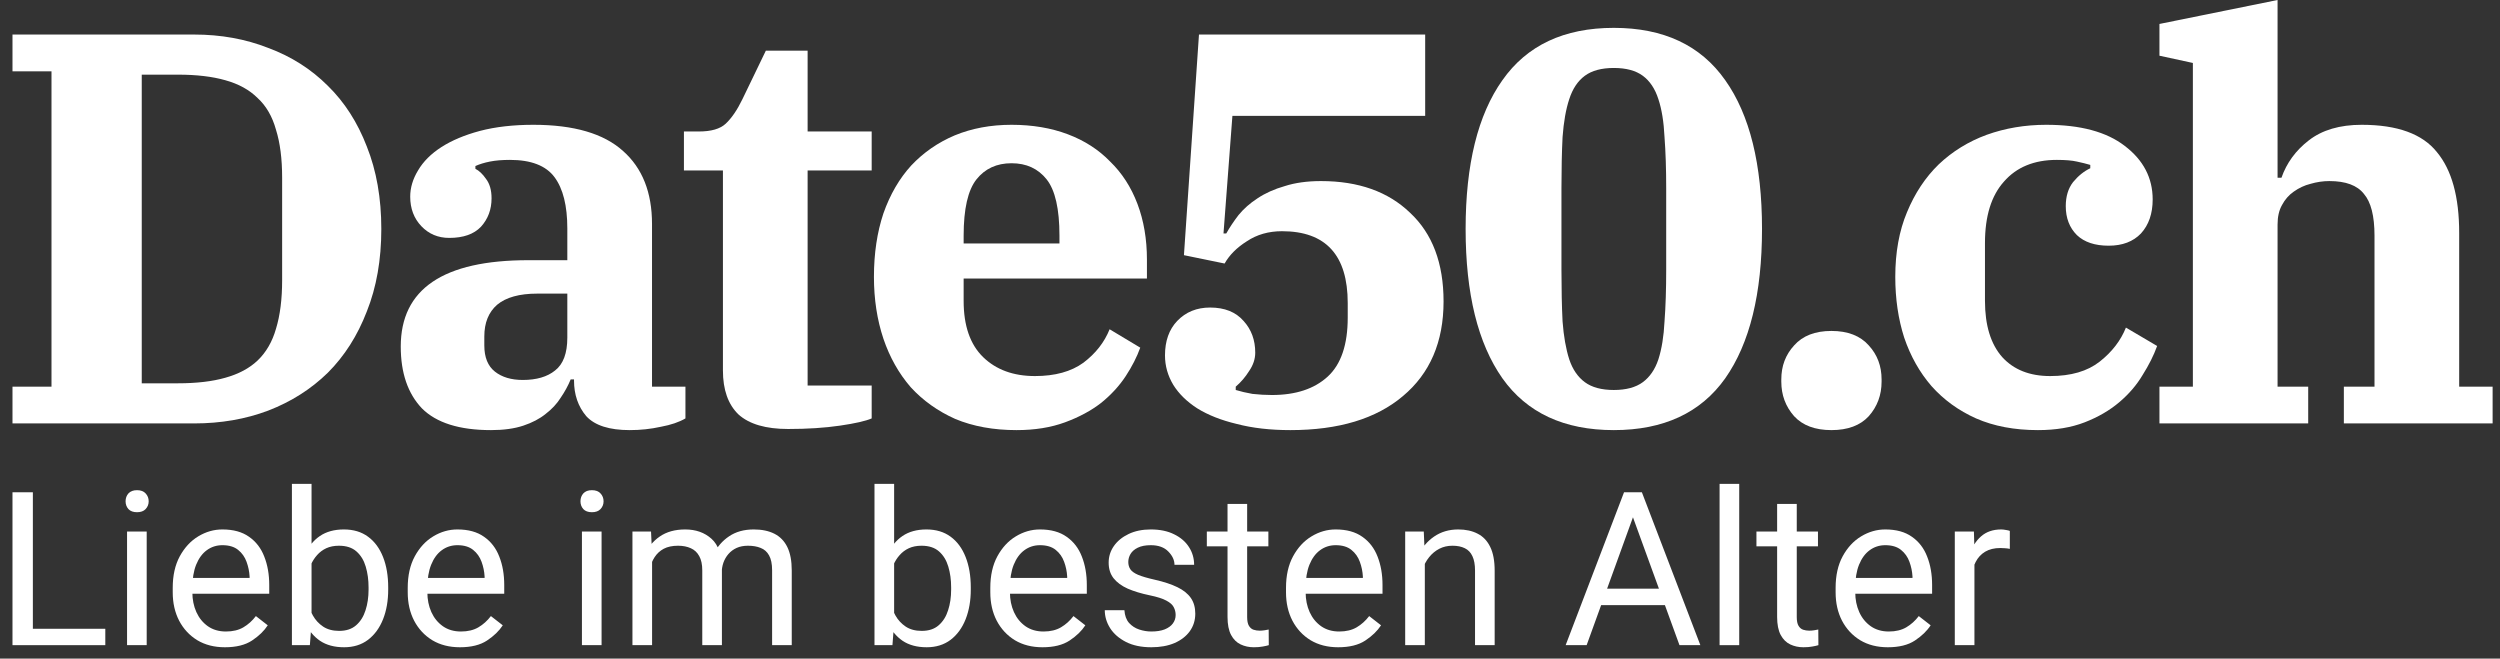
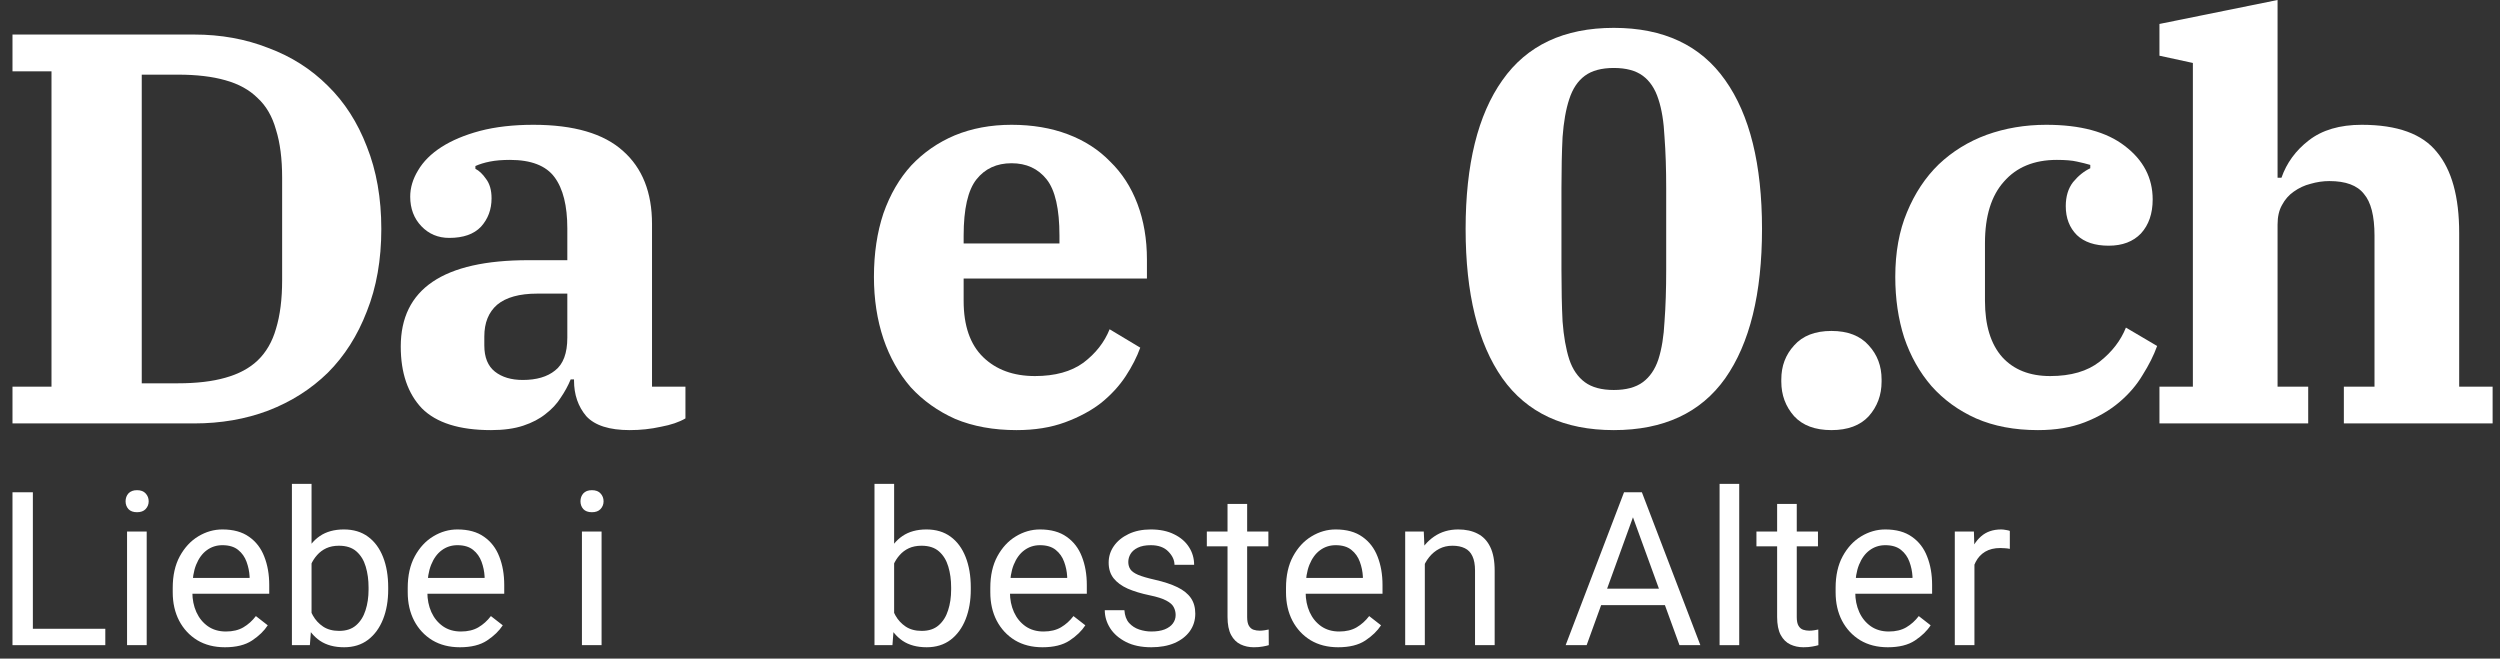
<svg xmlns="http://www.w3.org/2000/svg" width="186" height="49" viewBox="0 0 186 49" fill="none">
  <rect x="0" y="0" width="186" height="49" fill="#333333" stroke="none" />
  <path d="M0.929 28.767H3.831V5.306H0.929V2.57H14.442C16.432 2.57 18.269 2.902 19.955 3.565C21.668 4.2 23.147 5.14 24.39 6.383C25.634 7.599 26.601 9.105 27.292 10.902C28.01 12.698 28.37 14.743 28.37 17.036C28.37 19.33 28.01 21.375 27.292 23.171C26.601 24.967 25.634 26.487 24.39 27.731C23.147 28.947 21.668 29.886 19.955 30.549C18.269 31.185 16.432 31.503 14.442 31.503H0.929V28.767ZM10.546 28.518H13.24C14.622 28.518 15.796 28.38 16.763 28.104C17.758 27.827 18.559 27.399 19.168 26.819C19.803 26.211 20.259 25.423 20.535 24.456C20.839 23.461 20.991 22.259 20.991 20.85V13.223C20.991 11.813 20.839 10.625 20.535 9.658C20.259 8.663 19.803 7.876 19.168 7.295C18.559 6.687 17.758 6.245 16.763 5.969C15.796 5.693 14.622 5.554 13.24 5.554H10.546V28.518Z" fill="white" />
  <path d="M36.531 32C34.182 32 32.468 31.461 31.391 30.383C30.34 29.278 29.816 27.744 29.816 25.782C29.816 21.499 32.98 19.358 39.308 19.358H42.209V16.995C42.209 15.309 41.892 14.038 41.256 13.181C40.62 12.325 39.515 11.896 37.94 11.896C37.359 11.896 36.862 11.938 36.448 12.021C36.033 12.104 35.674 12.214 35.37 12.352V12.56C35.646 12.698 35.909 12.947 36.157 13.306C36.434 13.665 36.572 14.149 36.572 14.757C36.572 15.585 36.309 16.29 35.784 16.87C35.259 17.423 34.472 17.7 33.422 17.7C32.593 17.7 31.902 17.409 31.349 16.829C30.797 16.249 30.52 15.516 30.52 14.632C30.52 13.969 30.714 13.319 31.1 12.684C31.487 12.021 32.068 11.44 32.841 10.943C33.615 10.446 34.569 10.045 35.702 9.741C36.862 9.437 38.188 9.285 39.681 9.285C42.693 9.285 44.917 9.934 46.354 11.233C47.791 12.504 48.51 14.314 48.51 16.663V28.767H50.997V31.13C50.527 31.406 49.919 31.613 49.173 31.751C48.427 31.917 47.653 32 46.852 32C45.332 32 44.254 31.655 43.619 30.964C43.011 30.245 42.707 29.361 42.707 28.311V28.228H42.458C42.264 28.698 42.016 29.154 41.712 29.596C41.435 30.038 41.062 30.439 40.593 30.798C40.151 31.157 39.598 31.447 38.935 31.668C38.271 31.89 37.47 32 36.531 32ZM38.893 28.269C39.916 28.269 40.717 28.035 41.297 27.565C41.905 27.095 42.209 26.28 42.209 25.119V21.845H39.971C38.645 21.845 37.65 22.121 36.986 22.674C36.351 23.226 36.033 24.014 36.033 25.036V25.7C36.033 26.584 36.296 27.233 36.821 27.648C37.346 28.062 38.036 28.269 38.893 28.269Z" fill="white" />
-   <path d="M58.636 31.917C56.978 31.917 55.748 31.558 54.947 30.839C54.173 30.093 53.786 29.002 53.786 27.565V12.684H50.884V9.782H52.004C52.916 9.782 53.579 9.589 53.993 9.202C54.435 8.788 54.85 8.18 55.237 7.378L56.978 3.772H60.087V9.782H64.853V12.684H60.087V28.684H64.853V31.13C64.411 31.323 63.624 31.503 62.491 31.668C61.358 31.834 60.073 31.917 58.636 31.917Z" fill="white" />
  <path d="M75.632 32C73.919 32 72.399 31.724 71.073 31.171C69.774 30.591 68.669 29.803 67.757 28.808C66.873 27.786 66.195 26.584 65.726 25.202C65.256 23.793 65.021 22.259 65.021 20.601C65.021 18.86 65.256 17.285 65.726 15.876C66.223 14.466 66.914 13.278 67.798 12.311C68.71 11.344 69.788 10.598 71.031 10.072C72.303 9.547 73.712 9.285 75.259 9.285C76.807 9.285 78.202 9.52 79.446 9.99C80.689 10.459 81.74 11.136 82.596 12.021C83.481 12.877 84.157 13.928 84.627 15.171C85.097 16.415 85.332 17.796 85.332 19.316V20.725H71.695V22.383C71.695 24.235 72.178 25.63 73.145 26.57C74.113 27.509 75.398 27.979 77 27.979C78.493 27.979 79.695 27.648 80.607 26.985C81.519 26.294 82.168 25.465 82.555 24.497L84.835 25.865C84.586 26.556 84.227 27.261 83.757 27.979C83.287 28.698 82.679 29.361 81.933 29.969C81.187 30.549 80.289 31.033 79.239 31.42C78.189 31.807 76.987 32 75.632 32ZM71.695 18.114H78.824V17.534C78.824 15.544 78.506 14.149 77.871 13.347C77.235 12.546 76.365 12.145 75.259 12.145C74.154 12.145 73.284 12.546 72.648 13.347C72.013 14.149 71.695 15.544 71.695 17.534V18.114Z" fill="white" />
-   <path d="M96.002 32C94.51 32 93.183 31.848 92.022 31.544C90.862 31.268 89.881 30.881 89.079 30.383C88.306 29.886 87.712 29.306 87.297 28.642C86.882 27.952 86.675 27.219 86.675 26.446C86.675 25.368 86.979 24.511 87.587 23.876C88.223 23.212 89.038 22.881 90.033 22.881C91.111 22.881 91.939 23.212 92.52 23.876C93.1 24.511 93.39 25.299 93.39 26.238C93.39 26.708 93.238 27.164 92.934 27.606C92.658 28.048 92.326 28.435 91.939 28.767V29.015C92.299 29.126 92.713 29.223 93.183 29.306C93.68 29.361 94.164 29.389 94.634 29.389C96.402 29.389 97.784 28.933 98.779 28.021C99.774 27.109 100.271 25.644 100.271 23.627V22.549C100.271 18.985 98.641 17.202 95.38 17.202C94.385 17.202 93.515 17.451 92.769 17.948C92.022 18.418 91.47 18.971 91.111 19.606L88.085 18.985L89.204 2.57H106.033V8.622H91.691L91.028 17.368H91.235C91.484 16.926 91.787 16.47 92.147 16C92.534 15.53 93.003 15.116 93.556 14.757C94.136 14.37 94.813 14.066 95.587 13.845C96.361 13.596 97.259 13.472 98.281 13.472C101.072 13.472 103.283 14.259 104.914 15.834C106.572 17.382 107.401 19.579 107.401 22.425C107.401 25.437 106.392 27.786 104.375 29.471C102.385 31.157 99.594 32 96.002 32Z" fill="white" />
  <path d="M120.068 29.015C120.98 29.015 121.699 28.822 122.224 28.435C122.749 28.048 123.136 27.482 123.384 26.736C123.633 25.962 123.785 25.023 123.84 23.917C123.923 22.812 123.965 21.527 123.965 20.062V14.01C123.965 12.573 123.923 11.302 123.84 10.197C123.785 9.064 123.633 8.124 123.384 7.378C123.136 6.604 122.749 6.024 122.224 5.637C121.699 5.25 120.98 5.057 120.068 5.057C119.156 5.057 118.438 5.25 117.913 5.637C117.388 6.024 117.001 6.604 116.752 7.378C116.504 8.124 116.338 9.064 116.255 10.197C116.2 11.302 116.172 12.573 116.172 14.01V20.062C116.172 21.527 116.2 22.812 116.255 23.917C116.338 25.023 116.504 25.962 116.752 26.736C117.001 27.482 117.388 28.048 117.913 28.435C118.438 28.822 119.156 29.015 120.068 29.015ZM120.068 32C116.365 32 113.602 30.715 111.778 28.145C109.954 25.547 109.042 21.845 109.042 17.036C109.042 12.228 109.954 8.539 111.778 5.969C113.602 3.371 116.365 2.073 120.068 2.073C123.771 2.073 126.535 3.371 128.359 5.969C130.182 8.539 131.094 12.228 131.094 17.036C131.094 21.845 130.182 25.547 128.359 28.145C126.535 30.715 123.771 32 120.068 32Z" fill="white" />
  <path d="M136.259 32C135.044 32 134.118 31.655 133.482 30.964C132.847 30.245 132.529 29.389 132.529 28.394V28.228C132.529 27.233 132.847 26.39 133.482 25.7C134.118 24.981 135.044 24.622 136.259 24.622C137.475 24.622 138.401 24.981 139.037 25.7C139.672 26.39 139.99 27.233 139.99 28.228V28.394C139.99 29.389 139.672 30.245 139.037 30.964C138.401 31.655 137.475 32 136.259 32Z" fill="white" />
  <path d="M151.62 32C149.879 32 148.346 31.71 147.019 31.13C145.72 30.549 144.615 29.748 143.703 28.725C142.819 27.703 142.142 26.501 141.672 25.119C141.23 23.738 141.009 22.231 141.009 20.601C141.009 18.777 141.299 17.174 141.879 15.793C142.46 14.383 143.247 13.195 144.242 12.228C145.264 11.261 146.453 10.528 147.807 10.031C149.188 9.534 150.667 9.285 152.242 9.285C154.784 9.285 156.732 9.81 158.087 10.86C159.468 11.91 160.159 13.237 160.159 14.839C160.159 15.889 159.869 16.732 159.289 17.368C158.708 17.976 157.907 18.28 156.884 18.28C155.862 18.28 155.074 18.017 154.522 17.492C153.969 16.94 153.693 16.221 153.693 15.337C153.693 14.618 153.872 14.024 154.232 13.554C154.618 13.085 155.047 12.739 155.517 12.518V12.269C155.24 12.187 154.909 12.104 154.522 12.021C154.163 11.938 153.665 11.896 153.03 11.896C151.344 11.896 150.031 12.435 149.092 13.513C148.152 14.563 147.682 16.083 147.682 18.073V22.383C147.682 24.207 148.111 25.603 148.967 26.57C149.824 27.509 151.012 27.979 152.532 27.979C154.08 27.979 155.309 27.62 156.221 26.902C157.133 26.183 157.783 25.34 158.169 24.373L160.491 25.741C160.242 26.432 159.883 27.15 159.413 27.896C158.971 28.642 158.39 29.32 157.672 29.927C156.954 30.535 156.097 31.033 155.102 31.42C154.107 31.807 152.947 32 151.62 32Z" fill="white" />
  <path d="M160.663 28.767H163.15V4.684L160.663 4.145V1.782L169.451 0V13.223H169.741C170.128 12.117 170.805 11.192 171.772 10.446C172.767 9.672 174.079 9.285 175.71 9.285C178.362 9.285 180.228 9.962 181.305 11.316C182.411 12.643 182.963 14.646 182.963 17.326V28.767H185.451V31.503H174.383V28.767H176.663V17.534C176.663 16.069 176.4 15.033 175.875 14.425C175.378 13.789 174.521 13.472 173.305 13.472C172.836 13.472 172.366 13.541 171.896 13.679C171.454 13.789 171.039 13.983 170.653 14.259C170.293 14.508 170.003 14.839 169.782 15.254C169.561 15.641 169.451 16.124 169.451 16.705V28.767H171.73V31.503H160.663V28.767Z" fill="white" />
  <path d="M7.835 48H2.148V46.781H7.835V48ZM2.445 48H0.929V36.625H2.445V48Z" fill="white" />
  <path d="M10.914 48H9.453V39.547H10.914V48ZM9.343 37.297C9.343 37.068 9.414 36.872 9.554 36.711C9.7 36.55 9.914 36.469 10.195 36.469C10.476 36.469 10.69 36.55 10.835 36.711C10.986 36.872 11.062 37.068 11.062 37.297C11.062 37.521 10.986 37.714 10.835 37.875C10.69 38.031 10.476 38.109 10.195 38.109C9.914 38.109 9.7 38.031 9.554 37.875C9.414 37.714 9.343 37.521 9.343 37.297Z" fill="white" />
  <path d="M16.734 48.156C15.947 48.156 15.262 47.982 14.679 47.633C14.101 47.279 13.65 46.794 13.328 46.18C13.01 45.565 12.851 44.862 12.851 44.07V43.734C12.851 42.818 13.025 42.036 13.374 41.391C13.729 40.74 14.187 40.245 14.749 39.906C15.317 39.562 15.916 39.391 16.546 39.391C17.359 39.391 18.02 39.573 18.531 39.938C19.046 40.297 19.424 40.789 19.663 41.414C19.908 42.034 20.031 42.737 20.031 43.523V44.172H13.718V43H18.57V42.891C18.549 42.516 18.473 42.151 18.343 41.797C18.213 41.438 18.005 41.143 17.718 40.914C17.432 40.68 17.041 40.562 16.546 40.562C16.109 40.562 15.721 40.688 15.382 40.938C15.049 41.182 14.786 41.542 14.593 42.016C14.406 42.484 14.312 43.057 14.312 43.734V44.07C14.312 44.607 14.411 45.096 14.609 45.539C14.807 45.977 15.093 46.328 15.468 46.594C15.843 46.854 16.291 46.984 16.812 46.984C17.322 46.984 17.755 46.88 18.109 46.672C18.463 46.464 18.773 46.185 19.038 45.836L19.921 46.523C19.651 46.94 19.26 47.318 18.75 47.656C18.244 47.99 17.572 48.156 16.734 48.156Z" fill="white" />
  <path d="M23.179 36V46.359L23.054 48H21.718V36H23.179ZM28.882 43.867C28.882 44.69 28.755 45.425 28.5 46.07C28.244 46.716 27.872 47.227 27.382 47.602C26.893 47.971 26.299 48.156 25.601 48.156C24.882 48.156 24.283 47.995 23.804 47.672C23.325 47.344 22.953 46.883 22.687 46.289C22.421 45.69 22.247 44.982 22.163 44.164V43.406C22.247 42.578 22.421 41.865 22.687 41.266C22.953 40.667 23.322 40.206 23.796 39.883C24.276 39.555 24.872 39.391 25.585 39.391C26.294 39.391 26.893 39.57 27.382 39.93C27.872 40.289 28.244 40.794 28.5 41.445C28.755 42.091 28.882 42.844 28.882 43.703V43.867ZM27.421 43.703C27.421 43.141 27.351 42.625 27.21 42.156C27.07 41.682 26.838 41.305 26.515 41.023C26.197 40.742 25.765 40.602 25.218 40.602C24.859 40.602 24.544 40.664 24.273 40.789C24.007 40.914 23.781 41.083 23.593 41.297C23.406 41.505 23.252 41.745 23.132 42.016C23.018 42.281 22.932 42.557 22.875 42.844V44.742C22.958 45.107 23.093 45.458 23.281 45.797C23.468 46.13 23.721 46.404 24.038 46.617C24.361 46.831 24.76 46.938 25.234 46.938C25.755 46.938 26.174 46.8 26.492 46.523C26.815 46.242 27.049 45.87 27.195 45.406C27.346 44.943 27.421 44.43 27.421 43.867V43.703Z" fill="white" />
  <path d="M34.218 48.156C33.432 48.156 32.747 47.982 32.163 47.633C31.585 47.279 31.135 46.794 30.812 46.18C30.494 45.565 30.335 44.862 30.335 44.07V43.734C30.335 42.818 30.51 42.036 30.859 41.391C31.213 40.74 31.671 40.245 32.234 39.906C32.801 39.562 33.401 39.391 34.031 39.391C34.843 39.391 35.505 39.573 36.015 39.938C36.531 40.297 36.908 40.789 37.148 41.414C37.393 42.034 37.515 42.737 37.515 43.523V44.172H31.203V43H36.054V42.891C36.033 42.516 35.958 42.151 35.828 41.797C35.697 41.438 35.489 41.143 35.203 40.914C34.916 40.68 34.526 40.562 34.031 40.562C33.593 40.562 33.205 40.688 32.867 40.938C32.533 41.182 32.27 41.542 32.078 42.016C31.89 42.484 31.796 43.057 31.796 43.734V44.07C31.796 44.607 31.895 45.096 32.093 45.539C32.291 45.977 32.578 46.328 32.953 46.594C33.328 46.854 33.776 46.984 34.296 46.984C34.807 46.984 35.239 46.88 35.593 46.672C35.947 46.464 36.257 46.185 36.523 45.836L37.406 46.523C37.135 46.94 36.744 47.318 36.234 47.656C35.729 47.99 35.057 48.156 34.218 48.156Z" fill="white" />
  <path d="M44.757 48H43.296V39.547H44.757V48ZM43.187 37.297C43.187 37.068 43.257 36.872 43.398 36.711C43.544 36.55 43.757 36.469 44.038 36.469C44.32 36.469 44.533 36.55 44.679 36.711C44.83 36.872 44.906 37.068 44.906 37.297C44.906 37.521 44.83 37.714 44.679 37.875C44.533 38.031 44.32 38.109 44.038 38.109C43.757 38.109 43.544 38.031 43.398 37.875C43.257 37.714 43.187 37.521 43.187 37.297Z" fill="white" />
-   <path d="M48.515 48H47.054V39.547H48.437L48.515 41.227V48ZM47.538 43.422C47.544 42.651 47.674 41.964 47.929 41.359C48.19 40.75 48.572 40.271 49.078 39.922C49.588 39.568 50.221 39.391 50.976 39.391C51.768 39.391 52.421 39.622 52.937 40.086C53.453 40.55 53.71 41.31 53.71 42.367V48H52.249V42.438C52.249 41.995 52.174 41.641 52.023 41.375C51.877 41.104 51.669 40.909 51.398 40.789C51.127 40.664 50.809 40.602 50.445 40.602C50.023 40.602 49.669 40.677 49.382 40.828C49.101 40.979 48.874 41.188 48.703 41.453C48.531 41.719 48.406 42.023 48.328 42.367C48.255 42.706 48.218 43.065 48.218 43.445L47.538 43.422ZM52.718 42.945C52.723 42.331 52.854 41.753 53.109 41.211C53.369 40.669 53.749 40.232 54.249 39.898C54.749 39.56 55.359 39.391 56.078 39.391C56.682 39.391 57.195 39.497 57.617 39.711C58.038 39.925 58.359 40.255 58.578 40.703C58.796 41.151 58.906 41.732 58.906 42.445V48H57.445V42.43C57.445 41.956 57.369 41.586 57.218 41.32C57.072 41.055 56.864 40.87 56.593 40.766C56.328 40.656 56.013 40.602 55.648 40.602C55.33 40.602 55.049 40.656 54.804 40.766C54.565 40.875 54.361 41.026 54.195 41.219C54.033 41.406 53.908 41.622 53.82 41.867C53.736 42.112 53.695 42.372 53.695 42.648L52.718 42.945Z" fill="white" />
  <path d="M66.523 36V46.359L66.398 48H65.062V36H66.523ZM72.226 43.867C72.226 44.69 72.098 45.425 71.843 46.07C71.588 46.716 71.216 47.227 70.726 47.602C70.236 47.971 69.643 48.156 68.945 48.156C68.226 48.156 67.627 47.995 67.148 47.672C66.669 47.344 66.296 46.883 66.031 46.289C65.765 45.69 65.591 44.982 65.507 44.164V43.406C65.591 42.578 65.765 41.865 66.031 41.266C66.296 40.667 66.666 40.206 67.14 39.883C67.619 39.555 68.216 39.391 68.929 39.391C69.638 39.391 70.236 39.57 70.726 39.93C71.216 40.289 71.588 40.794 71.843 41.445C72.098 42.091 72.226 42.844 72.226 43.703V43.867ZM70.765 43.703C70.765 43.141 70.695 42.625 70.554 42.156C70.413 41.682 70.182 41.305 69.859 41.023C69.541 40.742 69.109 40.602 68.562 40.602C68.203 40.602 67.888 40.664 67.617 40.789C67.351 40.914 67.124 41.083 66.937 41.297C66.749 41.505 66.596 41.745 66.476 42.016C66.361 42.281 66.275 42.557 66.218 42.844V44.742C66.302 45.107 66.437 45.458 66.624 45.797C66.812 46.13 67.065 46.404 67.382 46.617C67.705 46.831 68.104 46.938 68.578 46.938C69.098 46.938 69.518 46.8 69.835 46.523C70.158 46.242 70.393 45.87 70.538 45.406C70.69 44.943 70.765 44.43 70.765 43.867V43.703Z" fill="white" />
  <path d="M77.562 48.156C76.775 48.156 76.091 47.982 75.507 47.633C74.929 47.279 74.479 46.794 74.156 46.18C73.838 45.565 73.679 44.862 73.679 44.07V43.734C73.679 42.818 73.854 42.036 74.203 41.391C74.557 40.74 75.015 40.245 75.578 39.906C76.145 39.562 76.744 39.391 77.374 39.391C78.187 39.391 78.848 39.573 79.359 39.938C79.874 40.297 80.252 40.789 80.492 41.414C80.736 42.034 80.859 42.737 80.859 43.523V44.172H74.546V43H79.398V42.891C79.377 42.516 79.302 42.151 79.171 41.797C79.041 41.438 78.833 41.143 78.546 40.914C78.26 40.68 77.869 40.562 77.374 40.562C76.937 40.562 76.549 40.688 76.21 40.938C75.877 41.182 75.614 41.542 75.421 42.016C75.234 42.484 75.14 43.057 75.14 43.734V44.07C75.14 44.607 75.239 45.096 75.437 45.539C75.635 45.977 75.921 46.328 76.296 46.594C76.671 46.854 77.119 46.984 77.64 46.984C78.15 46.984 78.583 46.88 78.937 46.672C79.291 46.464 79.601 46.185 79.867 45.836L80.749 46.523C80.479 46.94 80.088 47.318 79.578 47.656C79.072 47.99 78.4 48.156 77.562 48.156Z" fill="white" />
  <path d="M87.468 45.758C87.468 45.55 87.421 45.357 87.328 45.18C87.239 44.997 87.057 44.833 86.781 44.688C86.505 44.536 86.088 44.404 85.531 44.289C84.906 44.159 84.364 43.995 83.906 43.797C83.453 43.594 83.101 43.336 82.851 43.023C82.606 42.711 82.484 42.323 82.484 41.859C82.484 41.411 82.611 41.003 82.867 40.633C83.127 40.258 83.492 39.958 83.96 39.734C84.434 39.505 84.986 39.391 85.617 39.391C86.294 39.391 86.872 39.51 87.351 39.75C87.835 39.984 88.205 40.302 88.46 40.703C88.716 41.099 88.843 41.539 88.843 42.023H87.382C87.382 41.675 87.229 41.344 86.921 41.031C86.619 40.719 86.184 40.562 85.617 40.562C85.221 40.562 84.898 40.625 84.648 40.75C84.403 40.87 84.223 41.026 84.109 41.219C83.999 41.406 83.945 41.604 83.945 41.812C83.945 42.021 83.997 42.203 84.101 42.359C84.205 42.51 84.395 42.646 84.671 42.766C84.953 42.885 85.359 43.005 85.89 43.125C86.583 43.281 87.153 43.469 87.601 43.688C88.049 43.906 88.382 44.175 88.601 44.492C88.82 44.81 88.929 45.198 88.929 45.656C88.929 46.146 88.794 46.581 88.523 46.961C88.252 47.336 87.872 47.63 87.382 47.844C86.893 48.052 86.317 48.156 85.656 48.156C84.911 48.156 84.281 48.023 83.765 47.758C83.249 47.492 82.859 47.151 82.593 46.734C82.328 46.312 82.195 45.867 82.195 45.398H83.656C83.682 45.794 83.796 46.109 83.999 46.344C84.208 46.573 84.46 46.737 84.757 46.836C85.059 46.935 85.359 46.984 85.656 46.984C86.052 46.984 86.382 46.932 86.648 46.828C86.919 46.719 87.122 46.573 87.257 46.391C87.398 46.203 87.468 45.992 87.468 45.758Z" fill="white" />
  <path d="M94.367 40.648H89.788V39.547H94.367V40.648ZM92.788 37.492V45.906C92.788 46.198 92.833 46.417 92.921 46.562C93.01 46.708 93.124 46.805 93.265 46.852C93.406 46.898 93.557 46.922 93.718 46.922C93.838 46.922 93.963 46.911 94.093 46.891C94.229 46.87 94.328 46.852 94.39 46.836L94.398 48C94.283 48.036 94.132 48.07 93.945 48.102C93.763 48.138 93.541 48.156 93.281 48.156C92.927 48.156 92.601 48.086 92.304 47.945C92.007 47.805 91.77 47.57 91.593 47.242C91.416 46.909 91.328 46.461 91.328 45.898V37.492H92.788Z" fill="white" />
  <path d="M99.562 48.156C98.775 48.156 98.091 47.982 97.507 47.633C96.929 47.279 96.479 46.794 96.156 46.18C95.838 45.565 95.679 44.862 95.679 44.07V43.734C95.679 42.818 95.854 42.036 96.203 41.391C96.557 40.74 97.015 40.245 97.578 39.906C98.145 39.562 98.744 39.391 99.374 39.391C100.187 39.391 100.848 39.573 101.359 39.938C101.874 40.297 102.252 40.789 102.492 41.414C102.736 42.034 102.859 42.737 102.859 43.523V44.172H96.546V43H101.398V42.891C101.377 42.516 101.302 42.151 101.171 41.797C101.041 41.438 100.833 41.143 100.546 40.914C100.26 40.68 99.869 40.562 99.374 40.562C98.937 40.562 98.549 40.688 98.21 40.938C97.877 41.182 97.614 41.542 97.421 42.016C97.234 42.484 97.14 43.057 97.14 43.734V44.07C97.14 44.607 97.239 45.096 97.437 45.539C97.635 45.977 97.921 46.328 98.296 46.594C98.671 46.854 99.119 46.984 99.64 46.984C100.15 46.984 100.583 46.88 100.937 46.672C101.291 46.464 101.601 46.185 101.867 45.836L102.749 46.523C102.479 46.94 102.088 47.318 101.578 47.656C101.072 47.99 100.4 48.156 99.562 48.156Z" fill="white" />
  <path d="M106.007 48H104.546V39.547H105.929L106.007 41.352V48ZM105.054 43.422C105.065 42.651 105.213 41.964 105.499 41.359C105.786 40.75 106.184 40.271 106.695 39.922C107.21 39.568 107.809 39.391 108.492 39.391C109.049 39.391 109.528 39.495 109.929 39.703C110.335 39.906 110.648 40.232 110.867 40.68C111.091 41.128 111.203 41.721 111.203 42.461V48H109.742V42.445C109.742 42.003 109.677 41.646 109.546 41.375C109.421 41.104 109.234 40.909 108.984 40.789C108.734 40.664 108.427 40.602 108.062 40.602C107.703 40.602 107.377 40.677 107.085 40.828C106.794 40.979 106.541 41.188 106.328 41.453C106.114 41.719 105.95 42.023 105.835 42.367C105.721 42.706 105.664 43.065 105.664 43.445L105.054 43.422Z" fill="white" />
  <path d="M118.046 48H116.484L120.828 36.625H121.828L121.804 37.625L118.046 48ZM121.179 37.625L121.164 36.625H122.156L126.507 48H124.953L121.179 37.625ZM124.765 45.023H118.367V43.797H124.765V45.023Z" fill="white" />
  <path d="M129.398 48H127.937V36H129.398V48Z" fill="white" />
  <path d="M135.257 40.648H130.679V39.547H135.257V40.648ZM133.679 37.492V45.906C133.679 46.198 133.723 46.417 133.812 46.562C133.9 46.708 134.015 46.805 134.156 46.852C134.296 46.898 134.447 46.922 134.609 46.922C134.729 46.922 134.854 46.911 134.984 46.891C135.119 46.87 135.218 46.852 135.281 46.836L135.289 48C135.174 48.036 135.023 48.07 134.835 48.102C134.653 48.138 134.432 48.156 134.171 48.156C133.817 48.156 133.492 48.086 133.195 47.945C132.898 47.805 132.661 47.57 132.484 47.242C132.307 46.909 132.218 46.461 132.218 45.898V37.492H133.679Z" fill="white" />
  <path d="M140.453 48.156C139.666 48.156 138.981 47.982 138.398 47.633C137.82 47.279 137.369 46.794 137.046 46.18C136.729 45.565 136.57 44.862 136.57 44.07V43.734C136.57 42.818 136.744 42.036 137.093 41.391C137.447 40.74 137.906 40.245 138.468 39.906C139.036 39.562 139.635 39.391 140.265 39.391C141.078 39.391 141.739 39.573 142.249 39.938C142.765 40.297 143.143 40.789 143.382 41.414C143.627 42.034 143.749 42.737 143.749 43.523V44.172H137.437V43H142.289V42.891C142.268 42.516 142.192 42.151 142.062 41.797C141.932 41.438 141.723 41.143 141.437 40.914C141.15 40.68 140.76 40.562 140.265 40.562C139.828 40.562 139.44 40.688 139.101 40.938C138.768 41.182 138.505 41.542 138.312 42.016C138.124 42.484 138.031 43.057 138.031 43.734V44.07C138.031 44.607 138.13 45.096 138.328 45.539C138.525 45.977 138.812 46.328 139.187 46.594C139.562 46.854 140.01 46.984 140.531 46.984C141.041 46.984 141.473 46.88 141.828 46.672C142.182 46.464 142.492 46.185 142.757 45.836L143.64 46.523C143.369 46.94 142.979 47.318 142.468 47.656C141.963 47.99 141.291 48.156 140.453 48.156Z" fill="white" />
  <path d="M146.898 48H145.437V39.547H146.859L146.898 40.875V48ZM149.531 40.836C149.406 40.81 149.289 40.794 149.179 40.789C149.075 40.779 148.955 40.773 148.82 40.773C148.377 40.773 148.002 40.865 147.695 41.047C147.393 41.229 147.158 41.482 146.992 41.805C146.825 42.122 146.721 42.487 146.679 42.898L146.265 43.133C146.265 42.45 146.356 41.828 146.539 41.266C146.721 40.698 147.005 40.245 147.39 39.906C147.781 39.562 148.281 39.391 148.89 39.391C148.989 39.391 149.106 39.404 149.242 39.43C149.382 39.45 149.479 39.474 149.531 39.5V40.836Z" fill="white" />
</svg>